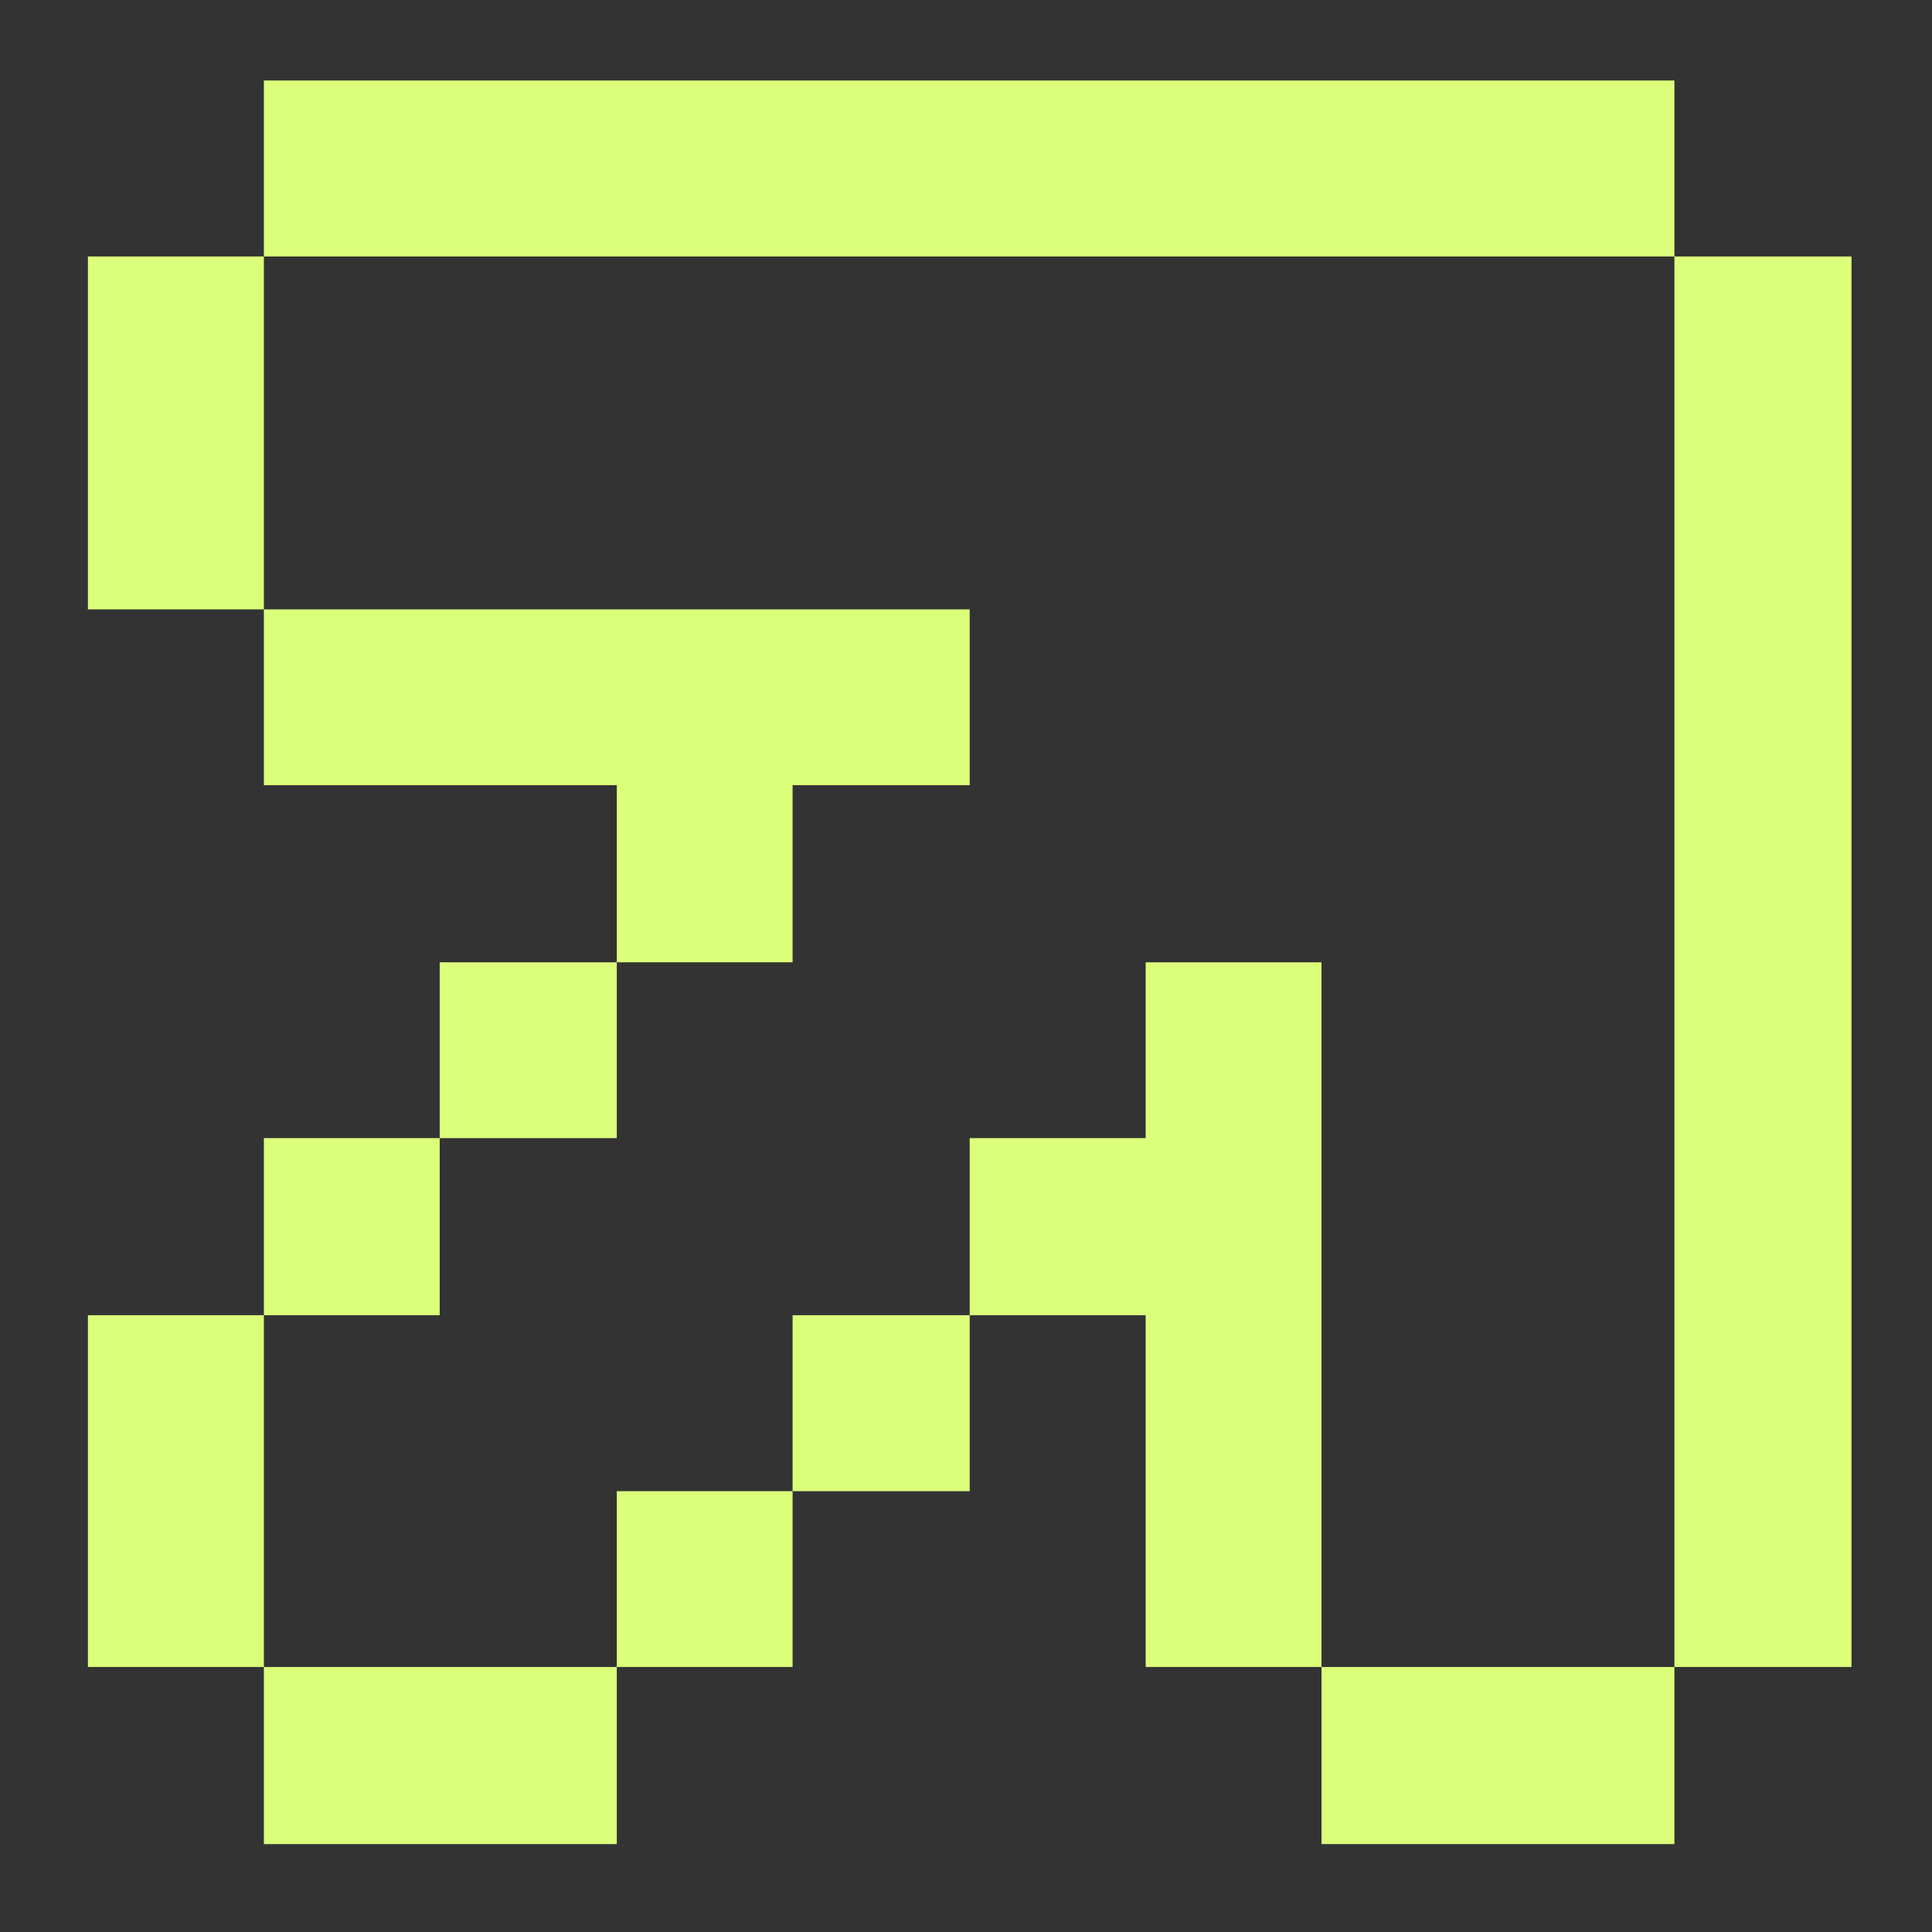
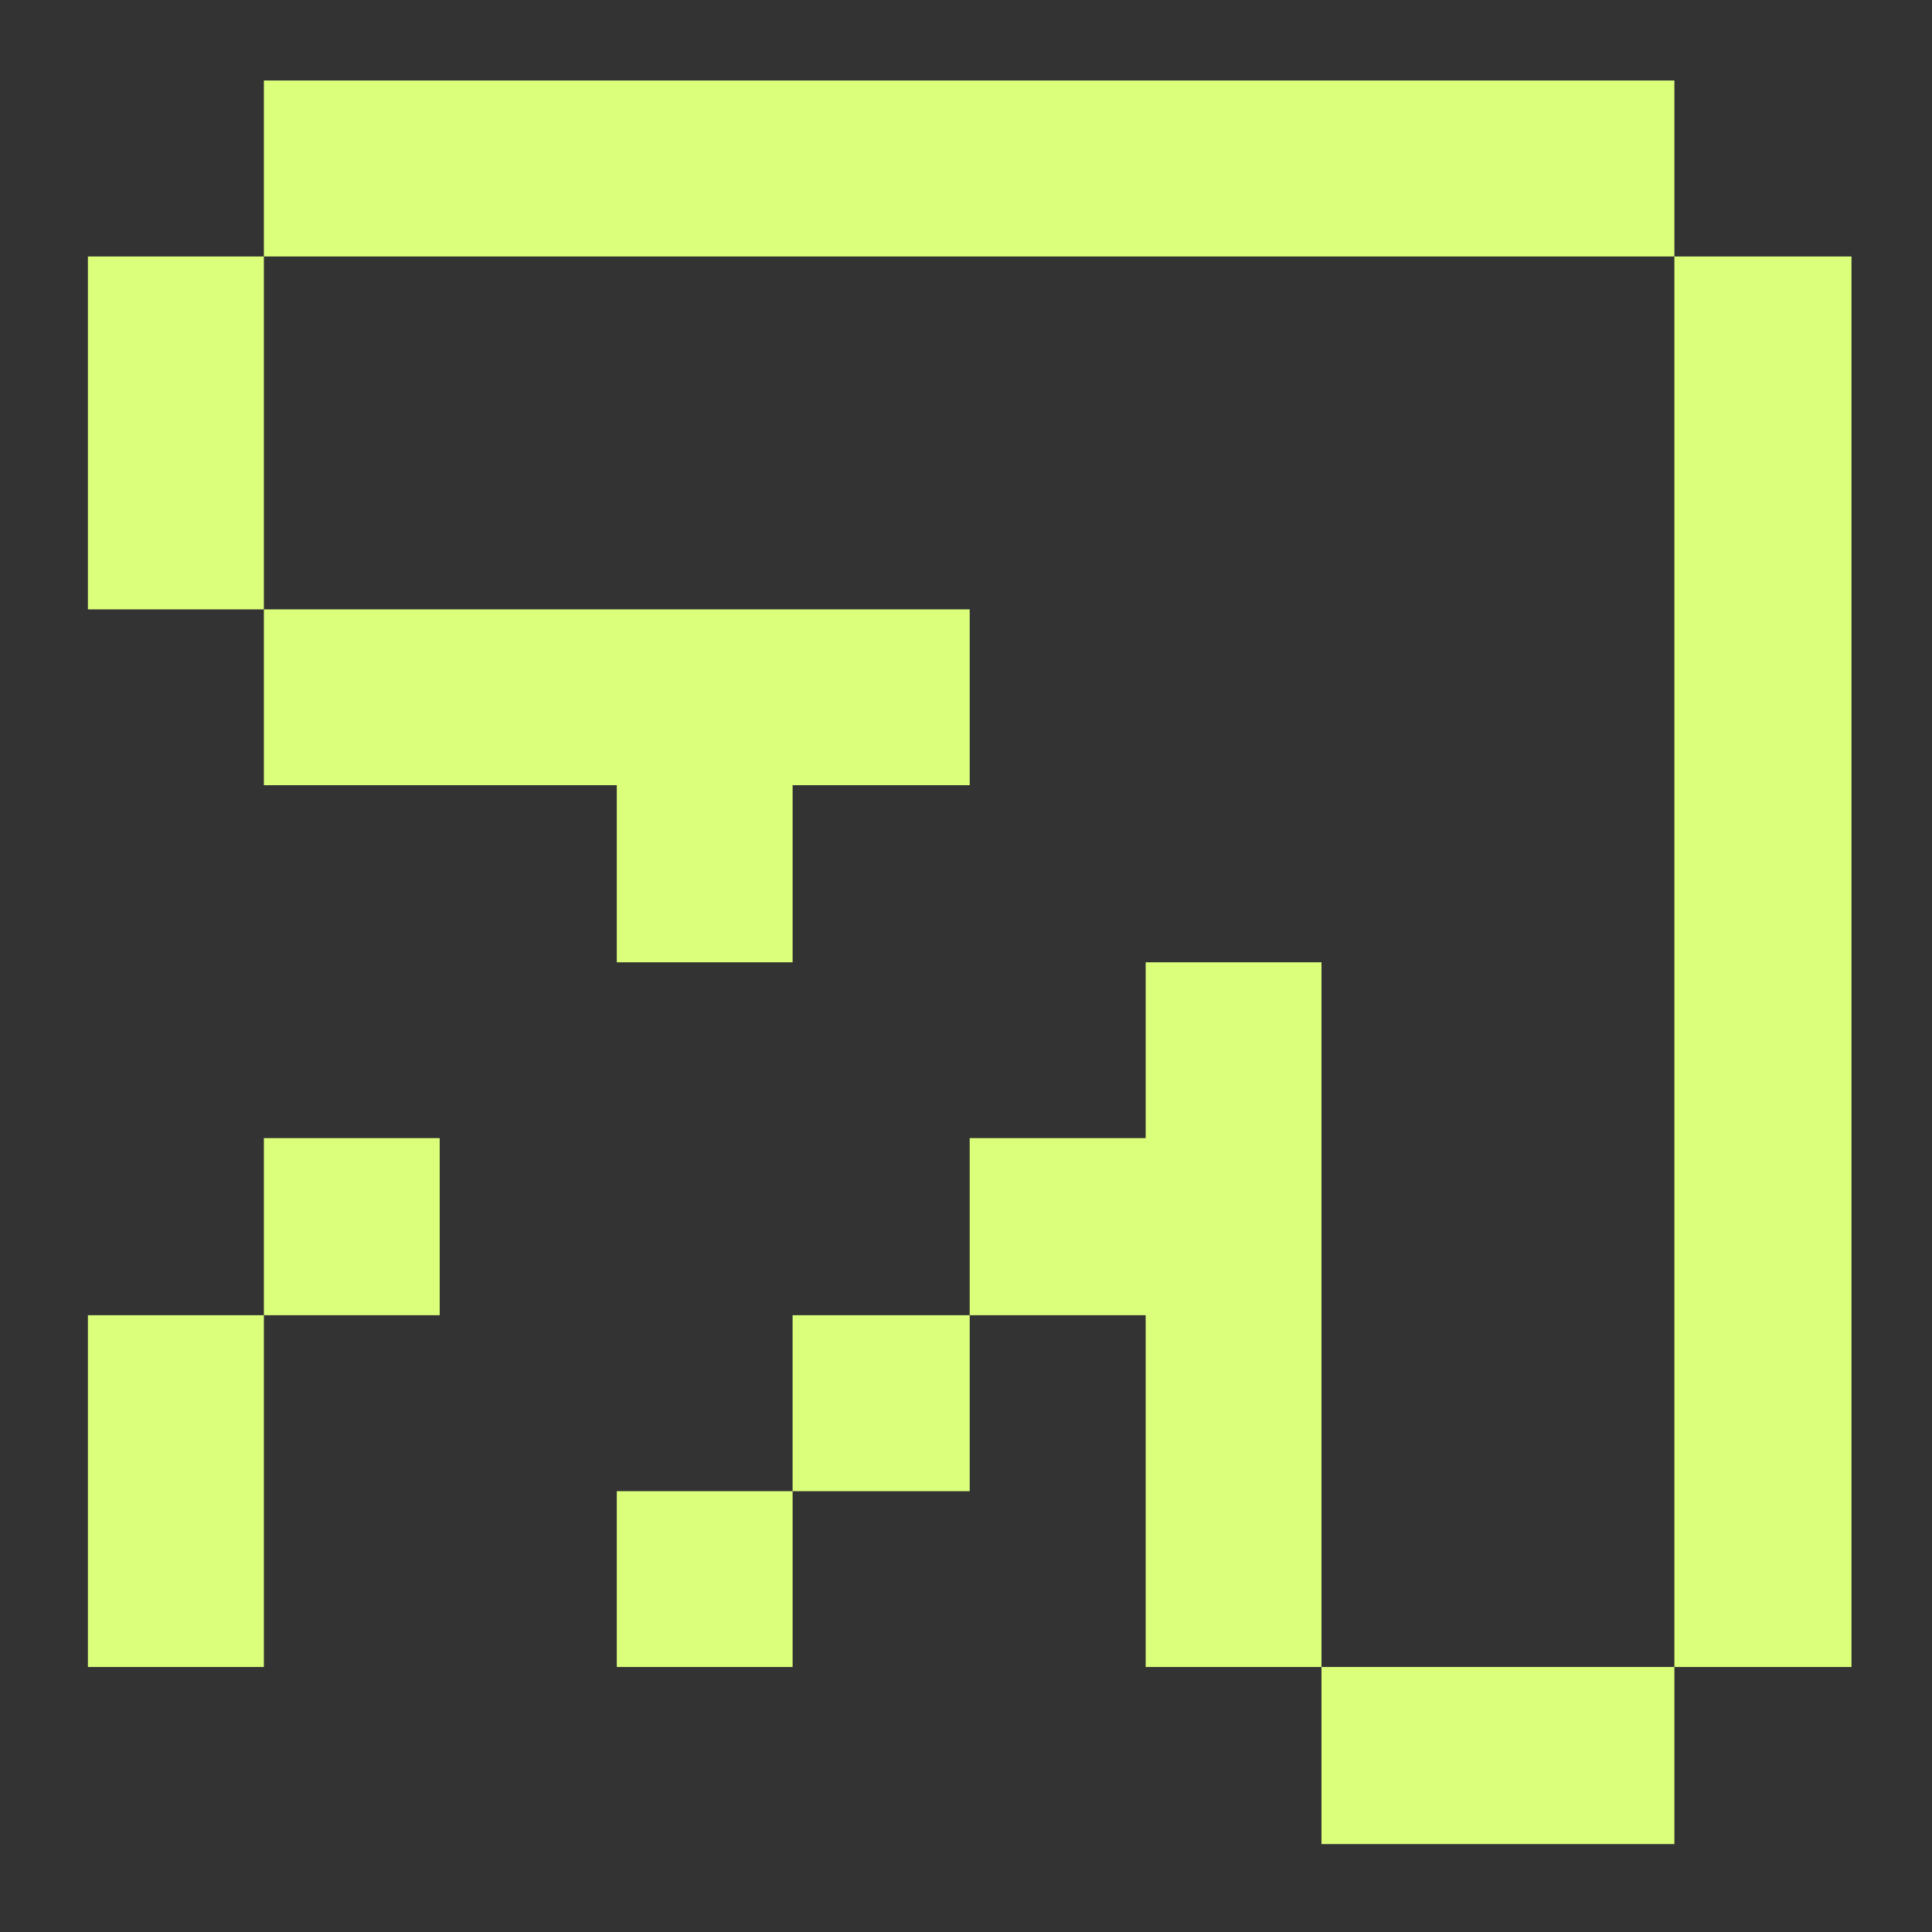
<svg xmlns="http://www.w3.org/2000/svg" width="12" height="12" viewBox="0 0 12 12" fill="none">
  <rect x="0" y="0" width="12" height="12" fill="#333333" stroke="none" />
  <path d="M0.546 8.169H1.639V10.354H0.546V8.169Z" fill="#DCFF7B" />
  <path d="M10.4 1.593H11.5V10.354H10.4V1.593Z" fill="#DCFF7B" />
  <path d="M8.208 10.354H10.4V11.454H8.208V10.354Z" fill="#DCFF7B" />
  <path d="M8.208 5.977H7.116V7.069H6.023V8.169H7.116V10.354H8.208V5.977Z" fill="#DCFF7B" />
  <path d="M4.923 8.169H6.023V9.262H4.923V8.169Z" fill="#DCFF7B" />
  <path d="M3.831 9.262H4.923V10.354H3.831V9.262Z" fill="#DCFF7B" />
  <path d="M4.923 4.877H6.023V3.785H1.639V4.877H3.831V5.977H4.923V4.877Z" fill="#DCFF7B" />
-   <path d="M2.731 5.977H3.831V7.069H2.731V5.977Z" fill="#DCFF7B" />
  <path d="M1.639 0.5H10.4V1.593H1.639V0.5Z" fill="#DCFF7B" />
-   <path d="M1.639 10.354H3.831V11.454H1.639V10.354Z" fill="#DCFF7B" />
  <path d="M1.639 7.069H2.731V8.169H1.639V7.069Z" fill="#DCFF7B" />
  <path d="M0.546 1.593H1.639V3.785H0.546V1.593Z" fill="#DCFF7B" />
</svg>